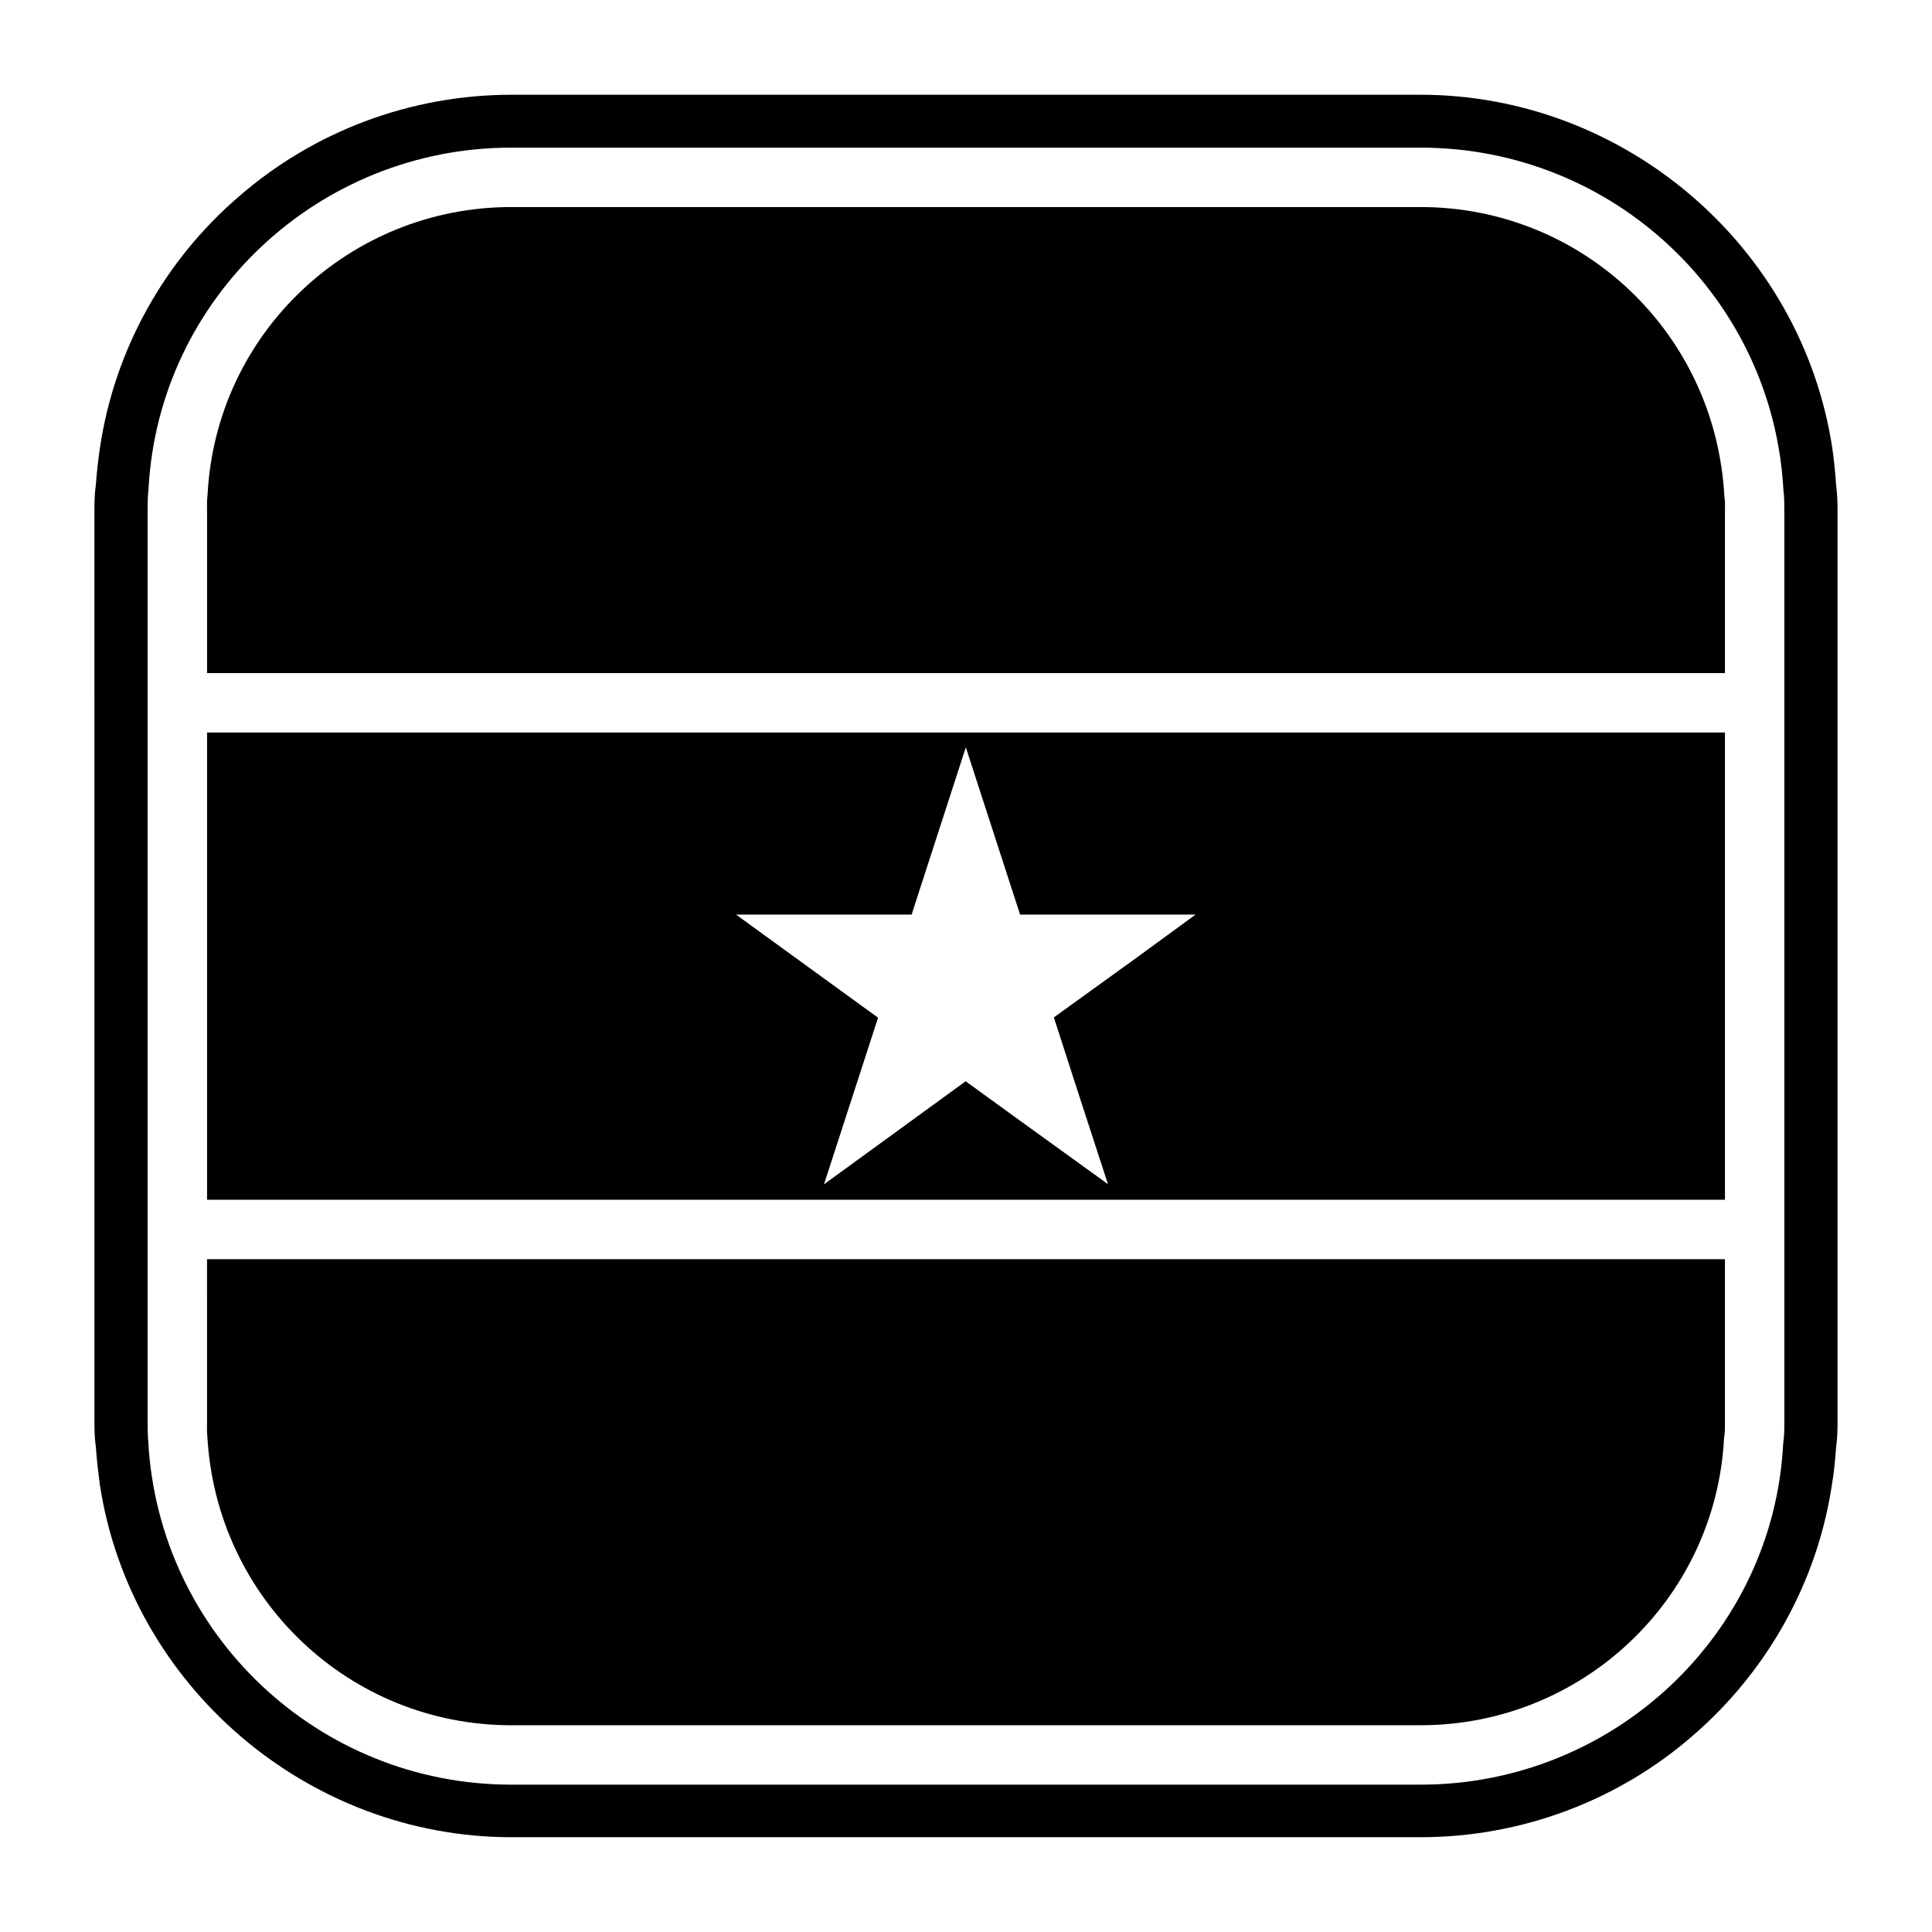
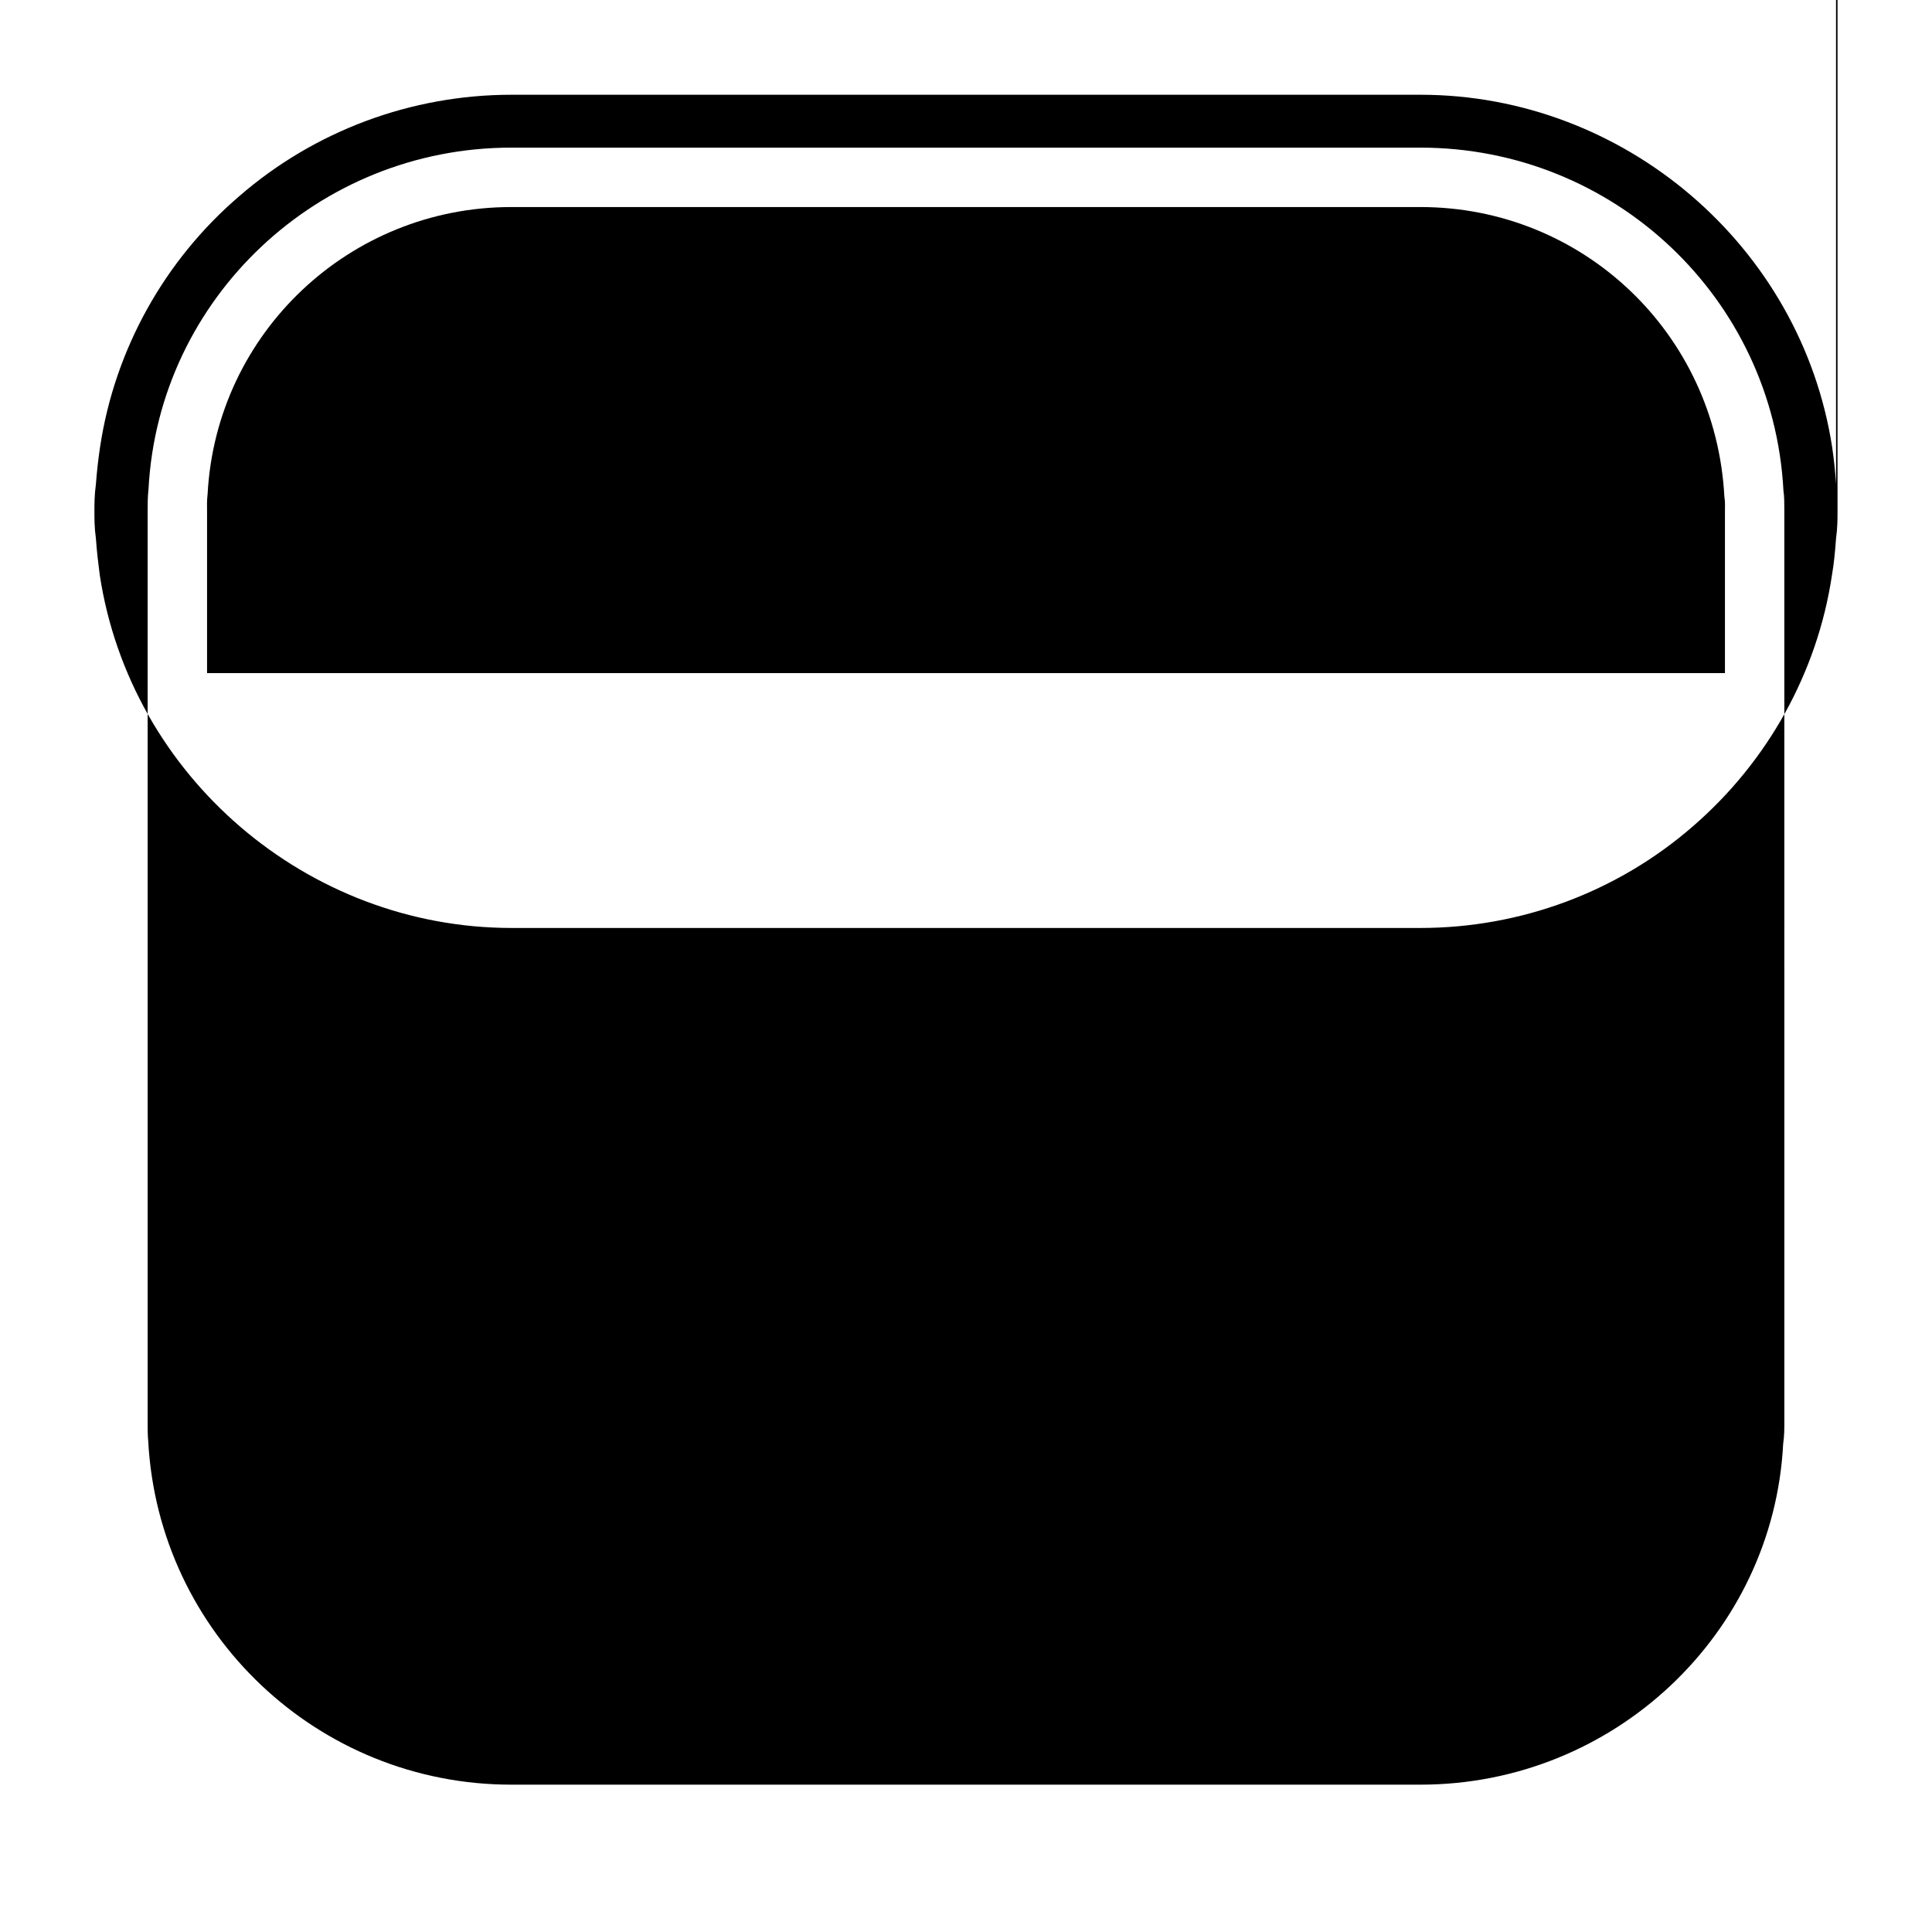
<svg xmlns="http://www.w3.org/2000/svg" fill="#000000" width="800px" height="800px" version="1.1" viewBox="144 144 512 512">
  <g>
-     <path d="m630.57 272.31c-0.234-3.394-0.551-6.613-1.023-9.762-8.188-53.293-55.027-93.438-109.11-93.438h-240.89c-26.609 0-52.277 9.605-72.188 26.922-19.836 17.004-32.98 40.699-36.84 66.438-0.473 3.227-0.859 6.445-1.102 9.84-0.395 2.824-0.395 5.352-0.395 7.242l0.004 240.96c0 1.891 0 4.336 0.395 7.164 0.234 3.394 0.629 6.613 1.023 9.684 8.109 53.293 54.945 93.52 109.11 93.52h240.88c26.527 0 52.191-9.523 72.188-26.922 19.844-17.16 32.984-40.777 36.848-66.441 0.543-3.141 0.859-6.445 1.102-9.84 0.395-2.824 0.395-5.273 0.395-7.164v-240.96c-0.008-1.887-0.008-4.406-0.402-7.242zm-13.699 248.21c0 2.133 0 4.023-0.316 6.141-2.598 50.309-44.871 90.293-96.117 90.293h-240.96c-51.168 0-93.441-39.992-96.195-91.004-0.156-1.574-0.156-3.387-0.156-5.434v-241.04c0-1.969 0-3.856 0.234-5.902 2.676-50.539 44.949-90.449 96.117-90.449h240.96c51.246 0 93.52 39.902 96.195 90.922 0.234 1.418 0.234 3.387 0.234 5.434z" />
-     <path d="m198.87 520.52c0 1.426-0.078 2.684 0.078 4.102 2.363 43.129 37.707 76.586 80.531 76.586h240.96c42.902 0 78.246-33.457 80.453-76.121 0.316-1.969 0.234-3.219 0.234-4.566v-42.824h-402.26z" />
-     <path d="m198.87 461.95h402.26v-123.83h-402.26zm186.73-75.574 1.258-3.938 13.066-40.297 0.082 0.074 14.328 44.152h46.523l-15.742 11.5-21.812 15.742v0.078l6.769 20.941 7.559 23.215-0.078 0.004v-0.078l-23.215-16.766-14.332-10.387-0.078-0.078-37.559 27.316 14.328-44.152-37.629-27.324z" />
+     <path d="m630.57 272.31c-0.234-3.394-0.551-6.613-1.023-9.762-8.188-53.293-55.027-93.438-109.11-93.438h-240.89c-26.609 0-52.277 9.605-72.188 26.922-19.836 17.004-32.98 40.699-36.84 66.438-0.473 3.227-0.859 6.445-1.102 9.84-0.395 2.824-0.395 5.352-0.395 7.242c0 1.891 0 4.336 0.395 7.164 0.234 3.394 0.629 6.613 1.023 9.684 8.109 53.293 54.945 93.52 109.11 93.52h240.88c26.527 0 52.191-9.523 72.188-26.922 19.844-17.16 32.984-40.777 36.848-66.441 0.543-3.141 0.859-6.445 1.102-9.84 0.395-2.824 0.395-5.273 0.395-7.164v-240.96c-0.008-1.887-0.008-4.406-0.402-7.242zm-13.699 248.21c0 2.133 0 4.023-0.316 6.141-2.598 50.309-44.871 90.293-96.117 90.293h-240.96c-51.168 0-93.441-39.992-96.195-91.004-0.156-1.574-0.156-3.387-0.156-5.434v-241.04c0-1.969 0-3.856 0.234-5.902 2.676-50.539 44.949-90.449 96.117-90.449h240.96c51.246 0 93.52 39.902 96.195 90.922 0.234 1.418 0.234 3.387 0.234 5.434z" />
    <path d="m520.44 198.87h-240.96c-42.824 0-78.176 33.379-80.461 76.043-0.227 1.891-0.148 3.231-0.148 4.566v42.895h402.26v-42.895c0-1.348 0.078-2.519-0.156-3.856-2.285-43.375-37.629-76.754-80.531-76.754z" />
  </g>
</svg>